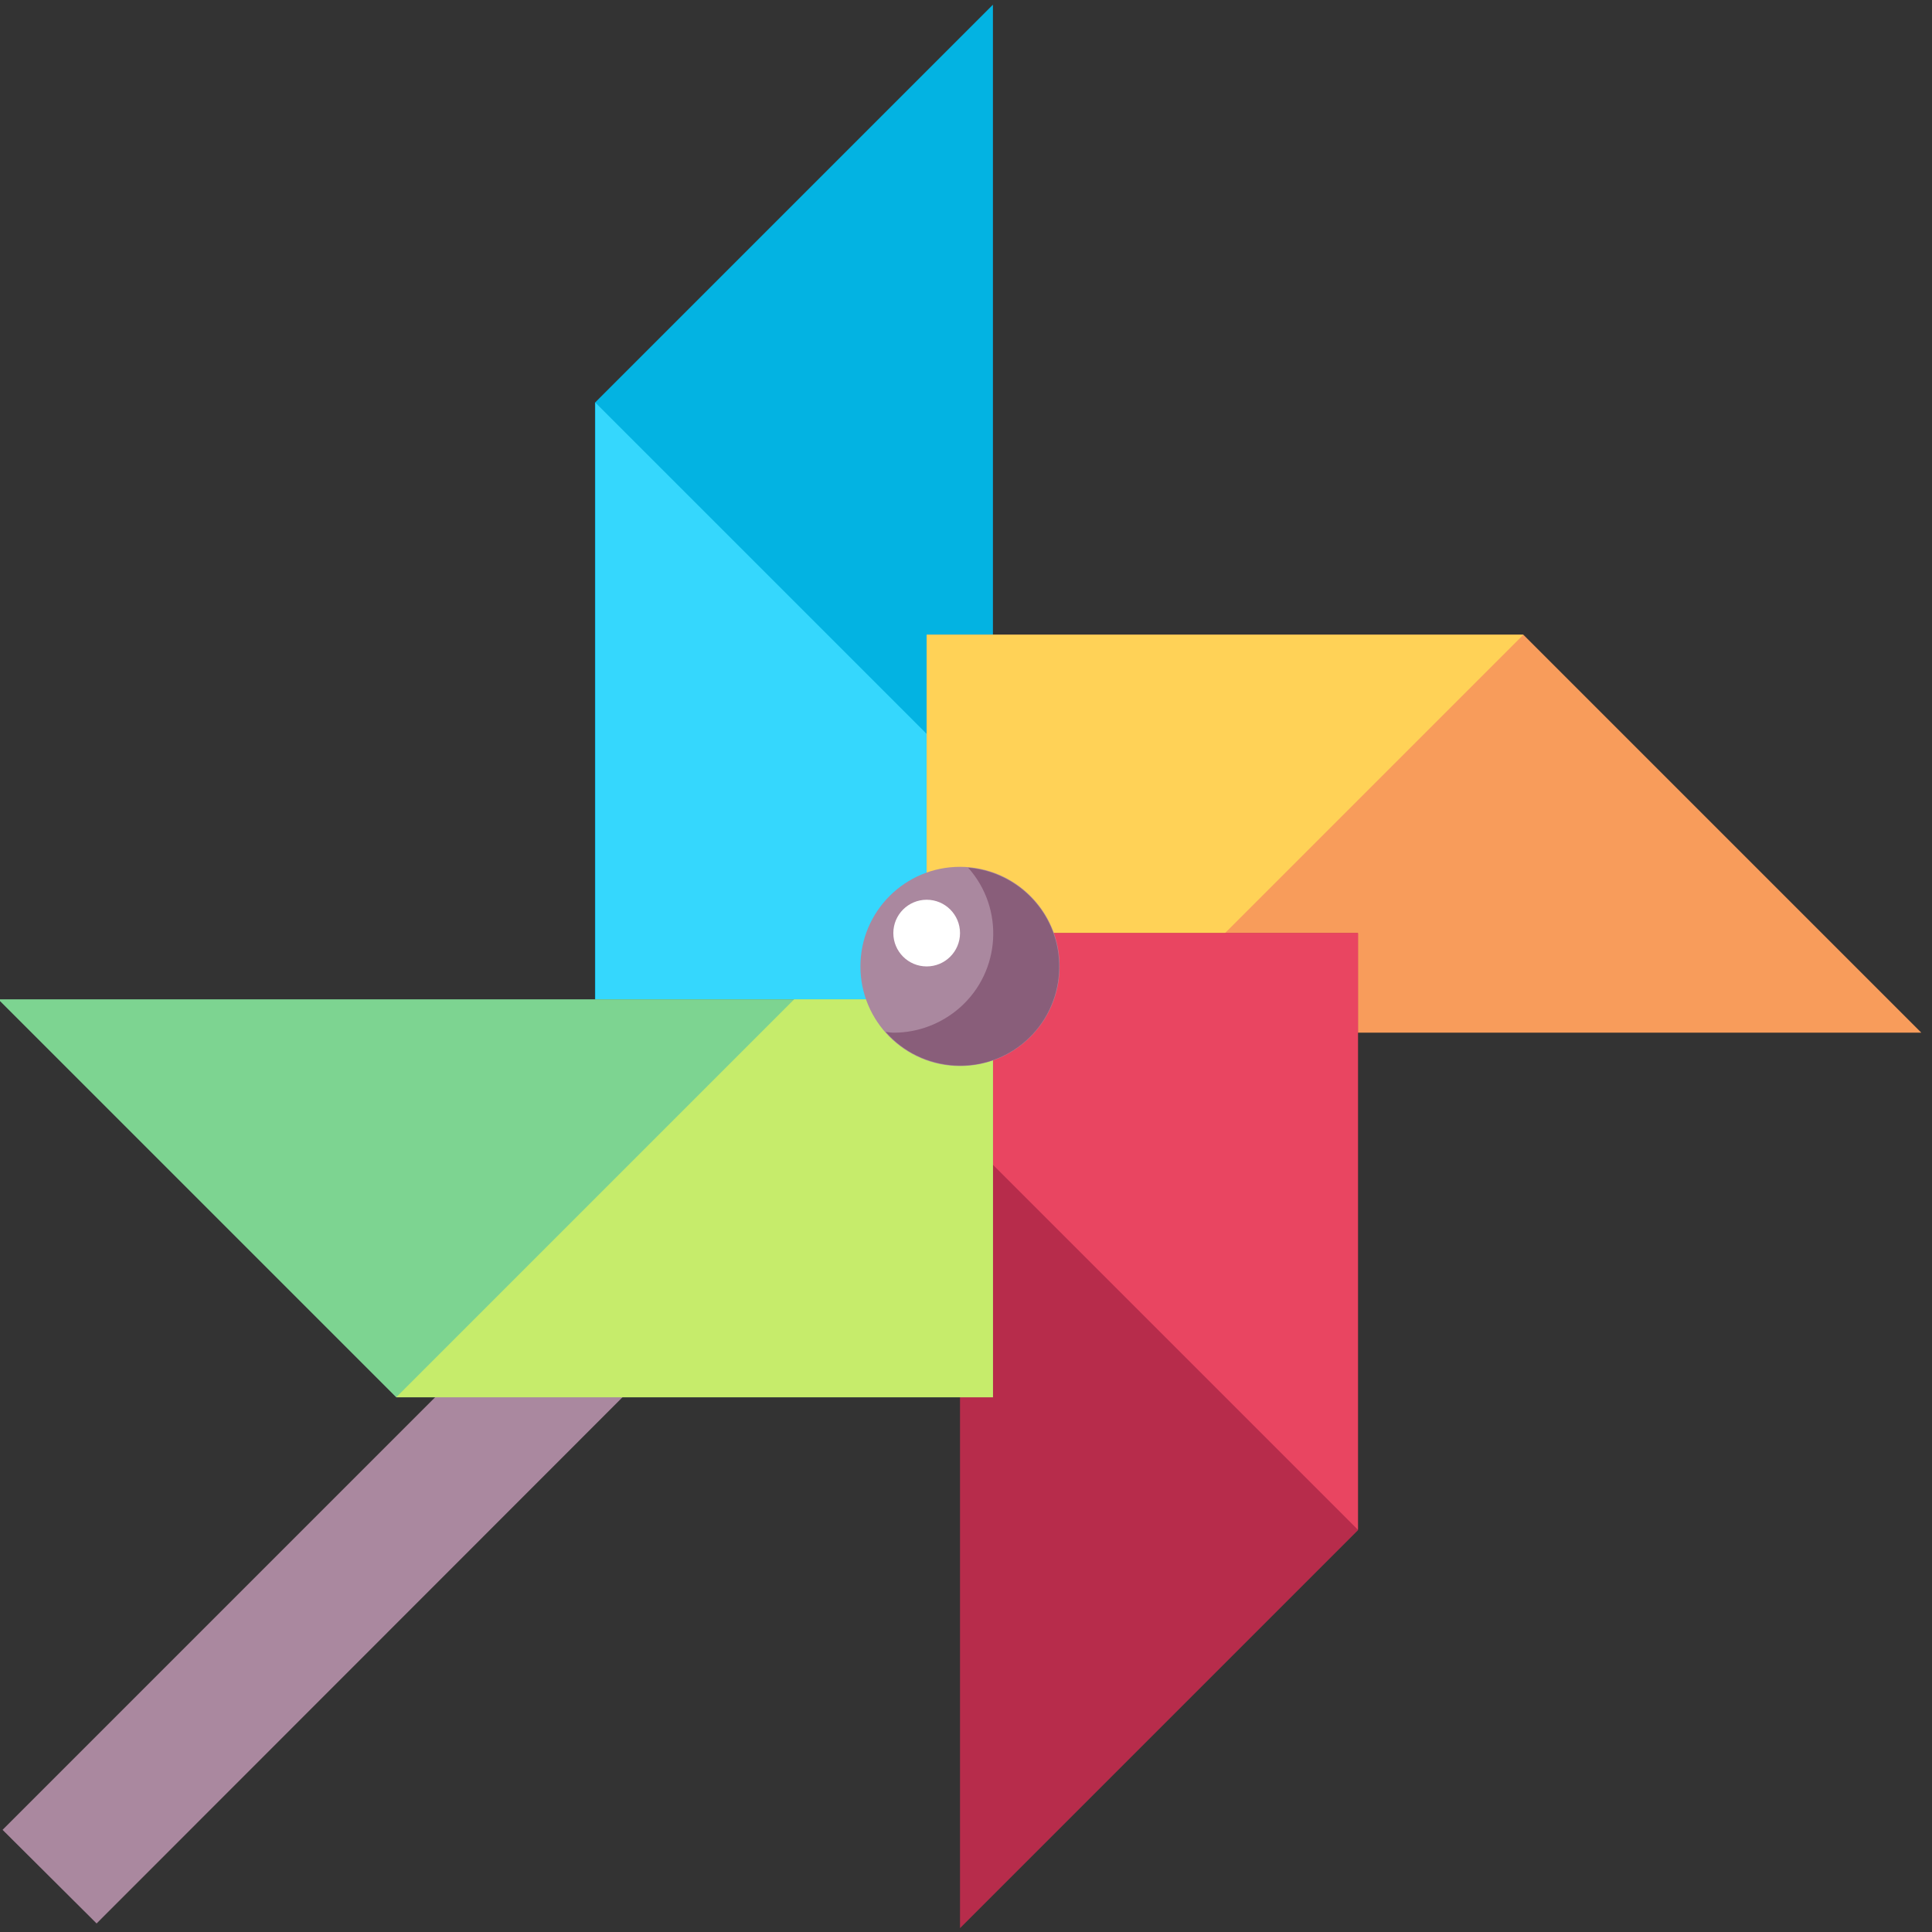
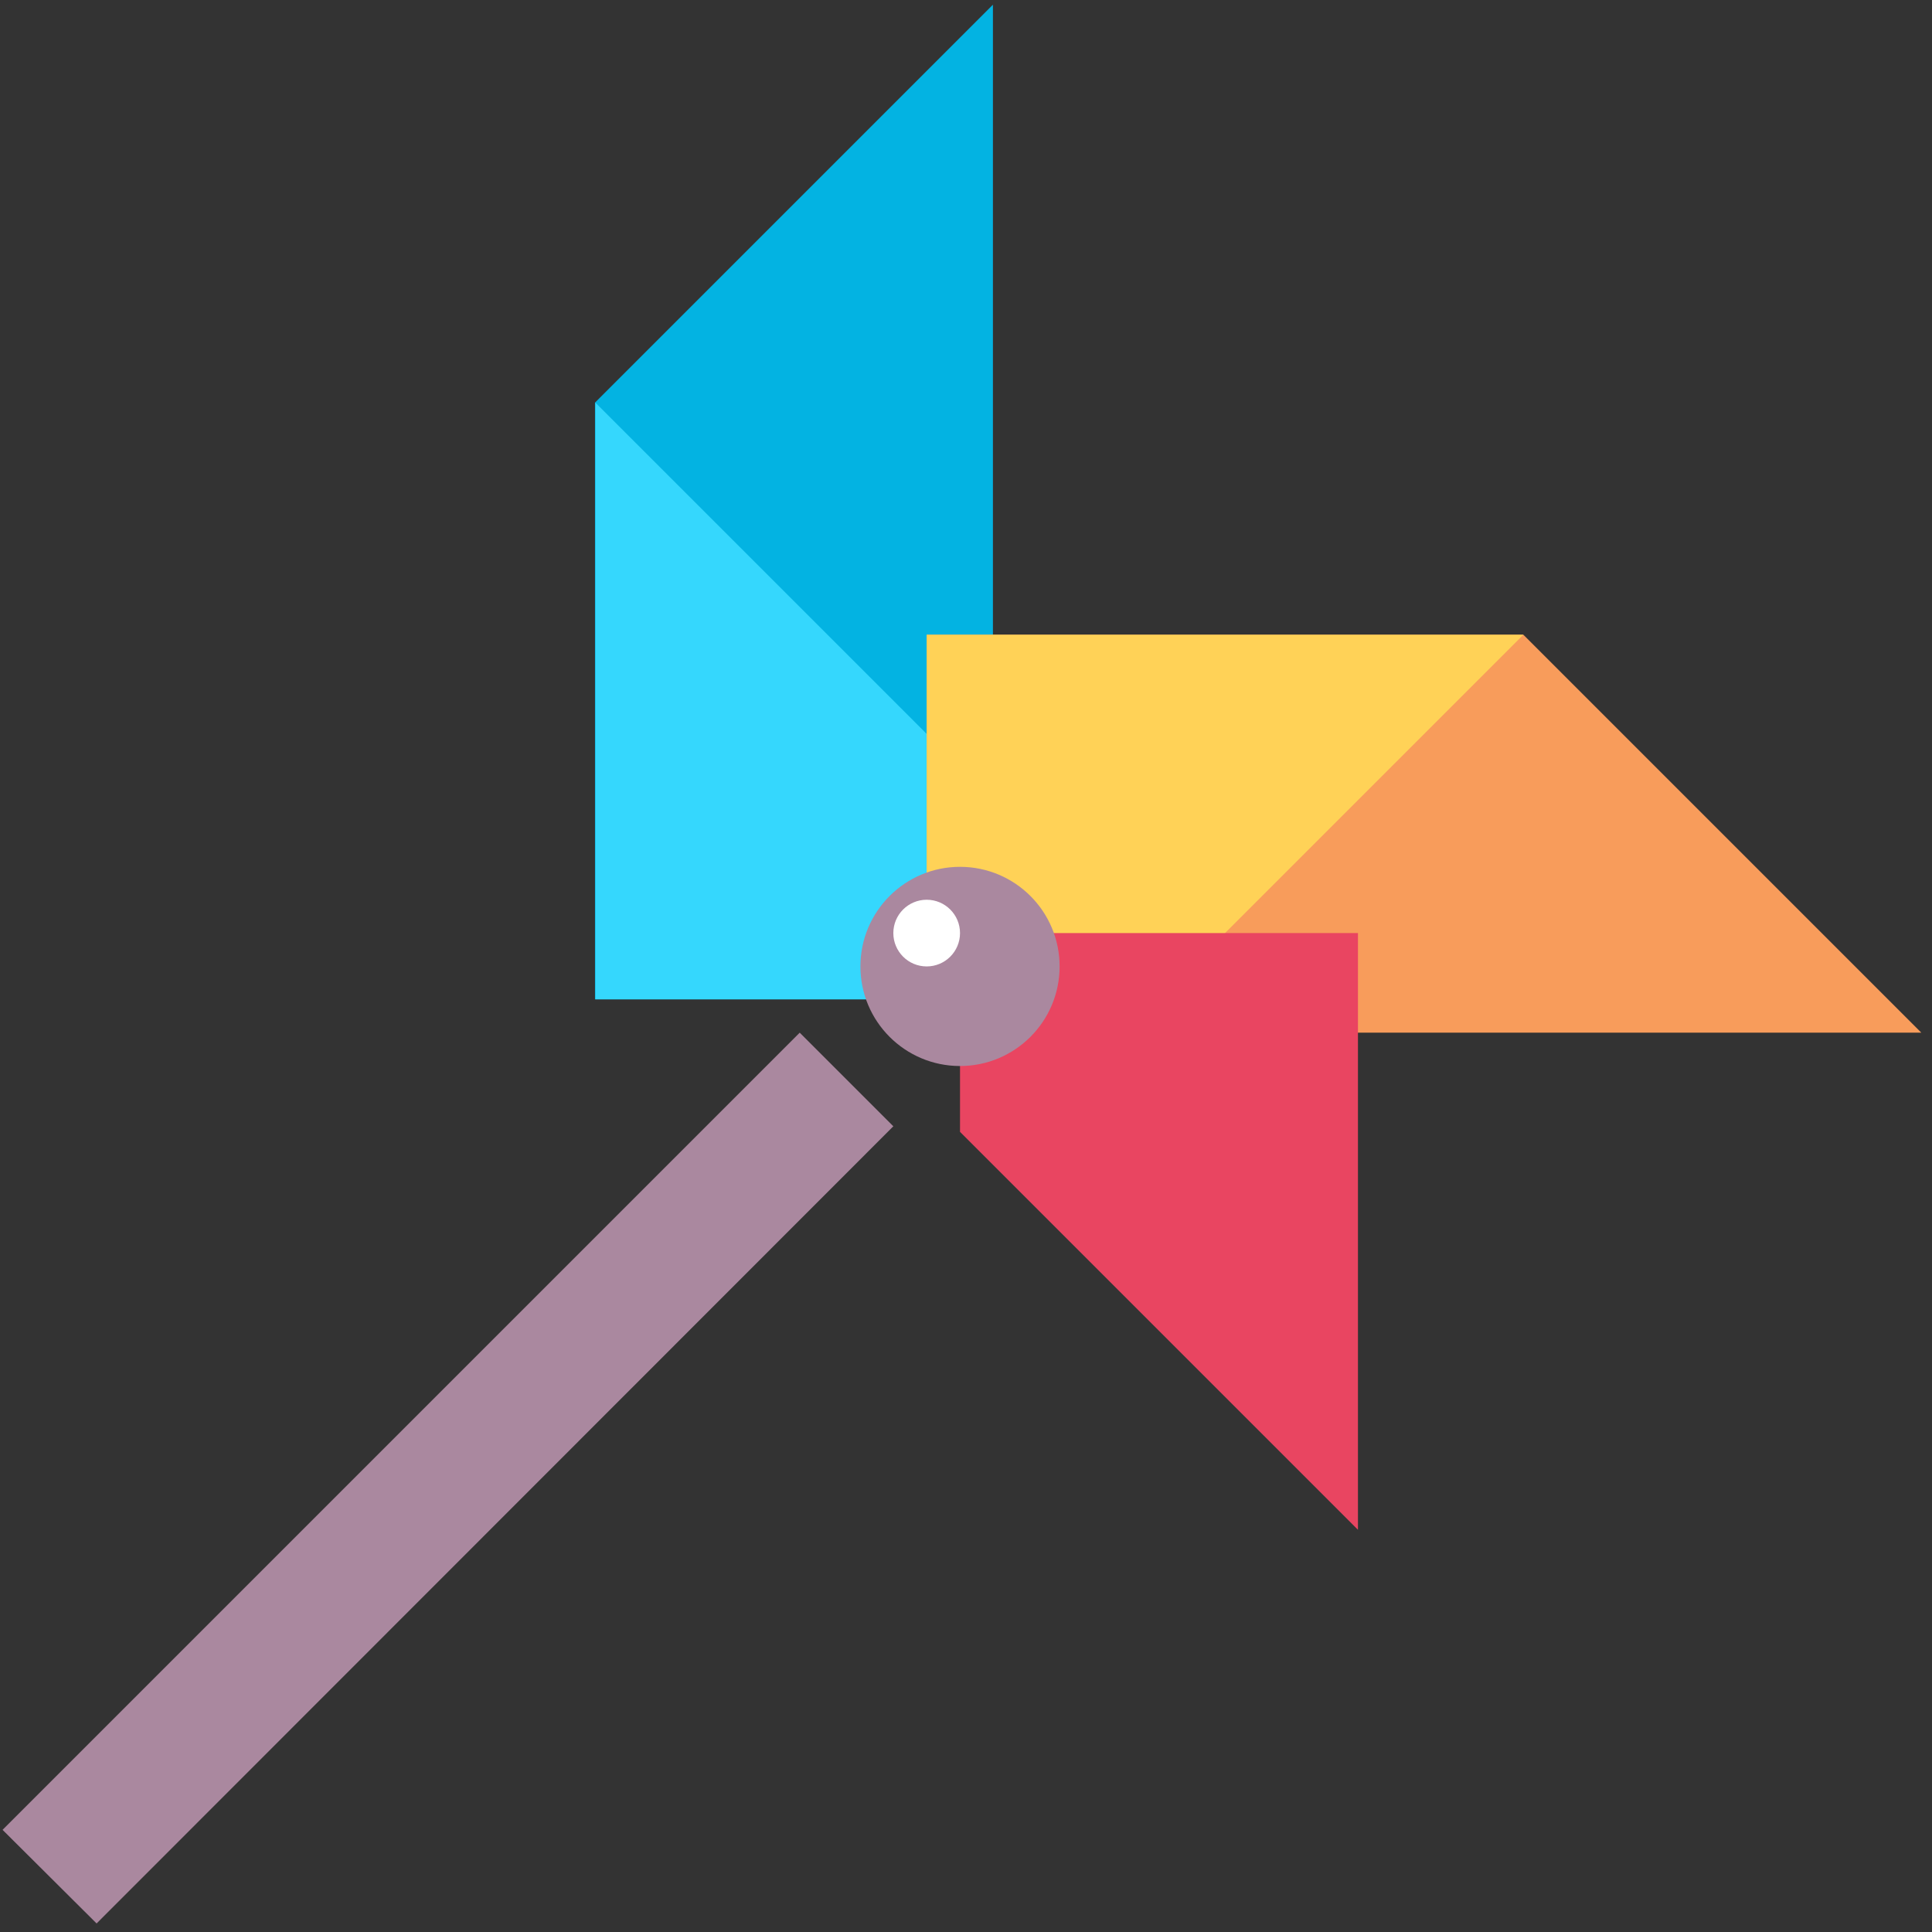
<svg xmlns="http://www.w3.org/2000/svg" version="1.1" id="Capa_1" x="0px" y="0px" viewBox="0 0 452 452" style="enable-background:new 0 0 452 452;" xml:space="preserve">
  <rect x="0" y="0" width="452" height="452" fill="#333333" stroke="none" />
  <style type="text/css">
	.st0{fill:#AA889F;}
	.st1{fill:#03B3E2;}
	.st2{fill:#35D7FD;}
	.st3{fill:#F89C5B;}
	.st4{fill:#FFD257;}
	.st5{fill:#B72C4B;}
	.st6{fill:#E94561;}
	.st7{fill:#7DD491;}
	.st8{fill:#C6EC6B;}
	.st9{fill:#895E7A;}
	.st10{fill:#FFFFFF;}
</style>
  <path class="st0" d="M187.1,241.6l21.9,21.9L22.6,450L0.6,428.1L187.1,241.6z" />
  <path class="st1" d="M232.3,233.8h-93.1V94.2l93.1-93.1V233.8z" />
  <path class="st2" d="M139.3,233.8h93.1v-46.5l-93.1-93.1V233.8z" />
  <path class="st3" d="M216.8,241.6v-93.1h139.6l93.1,93.1H216.8z" />
  <path class="st4" d="M216.8,148.5v93.1h46.5l93.1-93.1H216.8z" />
-   <path class="st5" d="M224.6,218.3h93.1V358l-93.1,93.1V218.3z" />
  <path class="st6" d="M224.6,218.3v46.5l93.1,93.1V218.3H224.6z" />
-   <path class="st7" d="M232.3,233.8v93.1H92.7l-93.1-93.1H232.3z" />
-   <path class="st8" d="M185.8,233.8l-93.1,93.1h139.6v-93.1H185.8z" />
  <circle class="st0" cx="224.6" cy="226.1" r="23.3" />
-   <path class="st9" d="M226.5,203c8.5,9.5,7.7,24.2-1.9,32.7c-4.3,3.8-9.8,5.9-15.5,5.9c-0.6,0-1.2-0.1-1.9-0.2  c8.4,9.6,23.1,10.6,32.7,2.2c9.6-8.4,10.6-23.1,2.2-32.7C238.1,206.3,232.5,203.5,226.5,203L226.5,203z" />
  <circle class="st10" cx="216.8" cy="218.3" r="7.8" />
</svg>